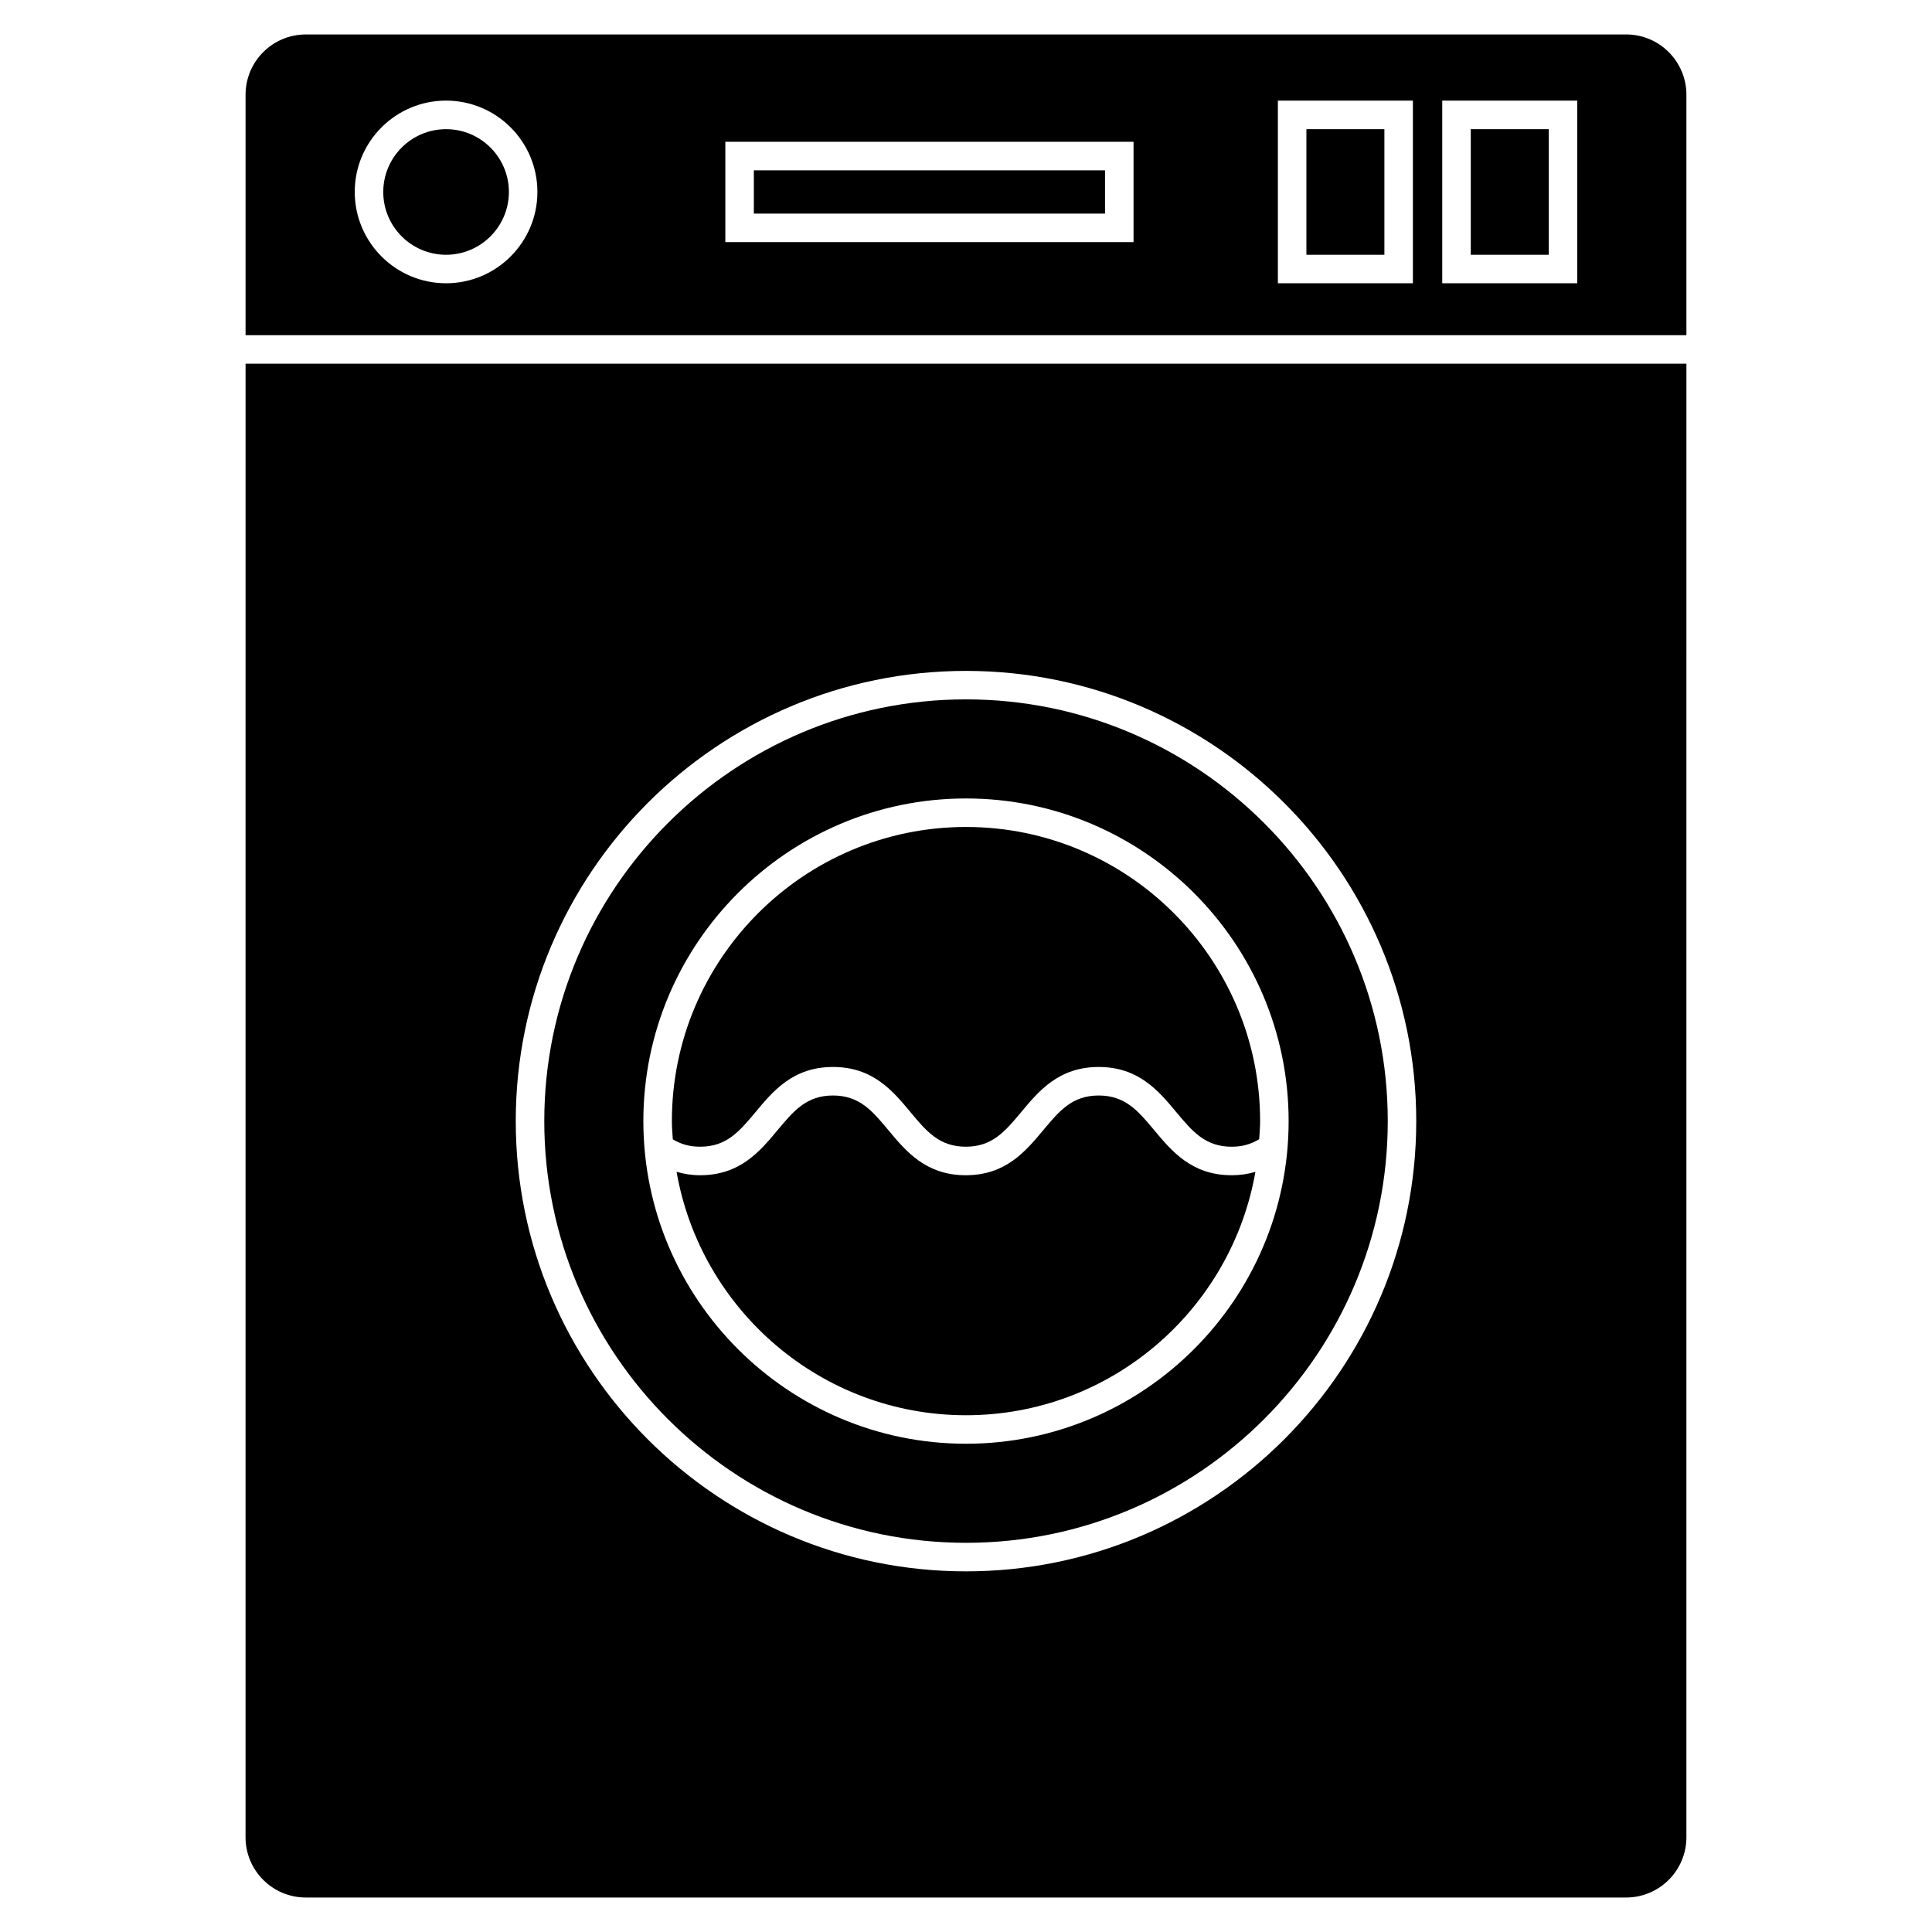
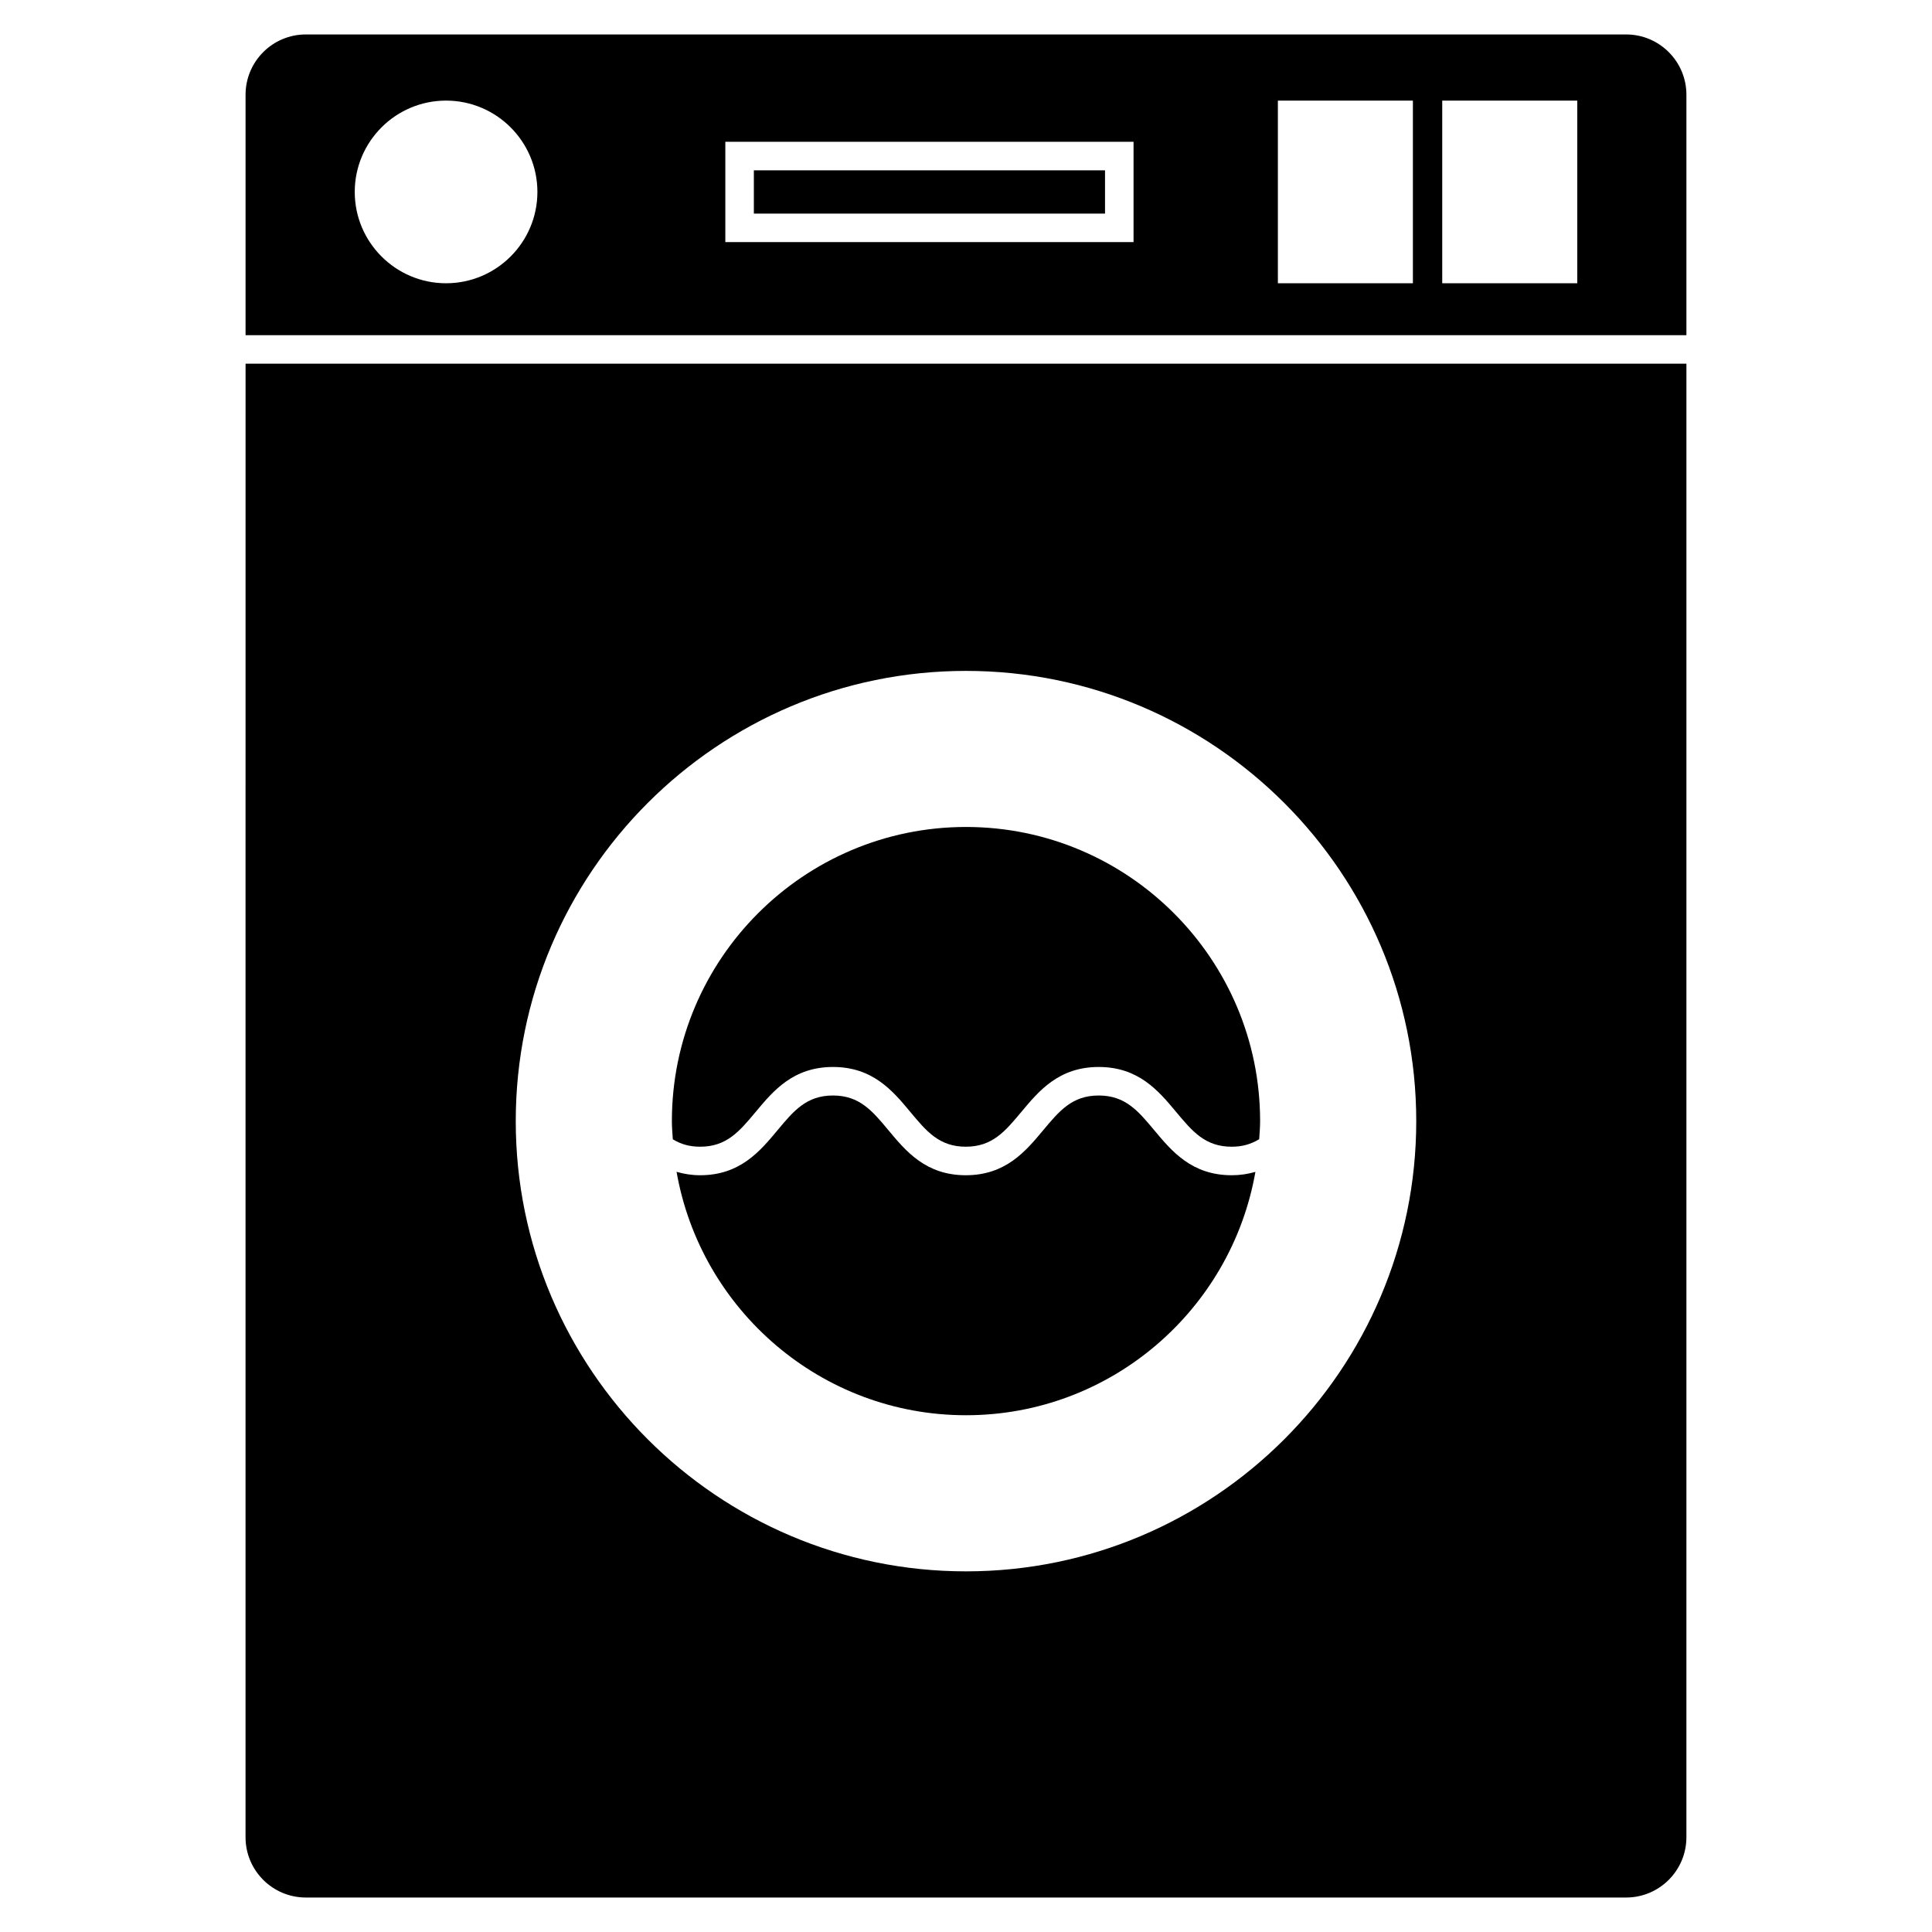
<svg xmlns="http://www.w3.org/2000/svg" fill="#000000" width="800px" height="800px" version="1.1" viewBox="144 144 512 512">
  <g>
    <path d="m209.07 379.83v251.05c0 8.828 7.16 15.984 15.984 15.984h349.88c8.82 0 15.98-7.16 15.98-15.984l0.004-390.5h-381.84zm190.93-58.035c65.797 0 119.32 53.531 119.32 119.32 0 65.789-53.523 119.31-119.32 119.31-65.793 0-119.32-53.52-119.32-119.31-0.004-65.797 53.523-119.32 119.32-119.32z" />
-     <path d="m262.21 178.23c-9.176 0-16.641 7.465-16.641 16.645 0 9.18 7.465 16.641 16.641 16.641 9.18 0 16.652-7.465 16.652-16.645 0-9.18-7.469-16.641-16.652-16.641z" />
    <path d="m343.78 189.14h93.062v11.465h-93.062z" />
-     <path d="m400 552.86c61.625 0 111.77-50.129 111.77-111.75 0-61.625-50.133-111.77-111.77-111.77-61.621 0-111.76 50.141-111.76 111.77 0 61.621 50.141 111.75 111.76 111.75zm0.004-197.26c47.141 0 85.496 38.355 85.496 85.5 0 47.148-38.352 85.508-85.496 85.508-47.148 0-85.508-38.355-85.508-85.508 0-47.145 38.359-85.5 85.508-85.5z" />
    <path d="m470.42 455.45c-10.586 0-15.863-6.34-20.531-11.926-4.293-5.144-7.68-9.203-14.723-9.203-7.031 0-10.422 4.066-14.711 9.203-4.66 5.586-9.941 11.926-20.512 11.926-10.57 0-15.852-6.34-20.5-11.926-4.281-5.144-7.668-9.203-14.695-9.203-7.031 0-10.414 4.066-14.699 9.203-4.656 5.586-9.934 11.926-20.512 11.926-2.207 0-4.266-0.332-6.238-0.906 6.398 36.586 38.316 64.508 76.703 64.508 38.379 0 70.293-27.918 76.695-64.496-1.98 0.578-4.055 0.895-6.277 0.895z" />
    <path d="m329.54 447.89c7.031 0 10.418-4.066 14.707-9.203 4.656-5.586 9.934-11.926 20.504-11.926 10.57 0 15.852 6.34 20.5 11.926 4.281 5.144 7.668 9.203 14.695 9.203 7.031 0 10.418-4.066 14.707-9.203 4.66-5.586 9.941-11.926 20.516-11.926 10.574 0 15.859 6.332 20.523 11.922 4.293 5.144 7.68 9.211 14.727 9.211 2.766 0 5.106-0.664 7.281-1.996 0.098-1.594 0.242-3.18 0.242-4.797 0-42.98-34.961-77.945-77.938-77.945-42.98 0-77.949 34.965-77.949 77.945 0 1.629 0.145 3.231 0.246 4.832 2.18 1.316 4.469 1.957 7.238 1.957z" />
-     <path d="m490.21 178.23h20.668v33.285h-20.668z" />
    <path d="m574.94 153.13h-349.88c-8.828 0-15.984 7.16-15.984 15.984v63.711h381.84v-63.711c0-8.828-7.16-15.984-15.98-15.984zm-312.73 65.938c-13.34 0-24.199-10.855-24.199-24.203 0-13.348 10.852-24.203 24.199-24.203 13.348 0 24.207 10.855 24.207 24.203 0 13.348-10.855 24.203-24.207 24.203zm182.19-10.906h-108.18v-26.582h108.18zm74.031 10.906h-35.781v-48.402h35.781zm43.559 0h-35.785v-48.402h35.785z" />
-     <path d="m533.77 178.23h20.672v33.285h-20.672z" />
  </g>
</svg>